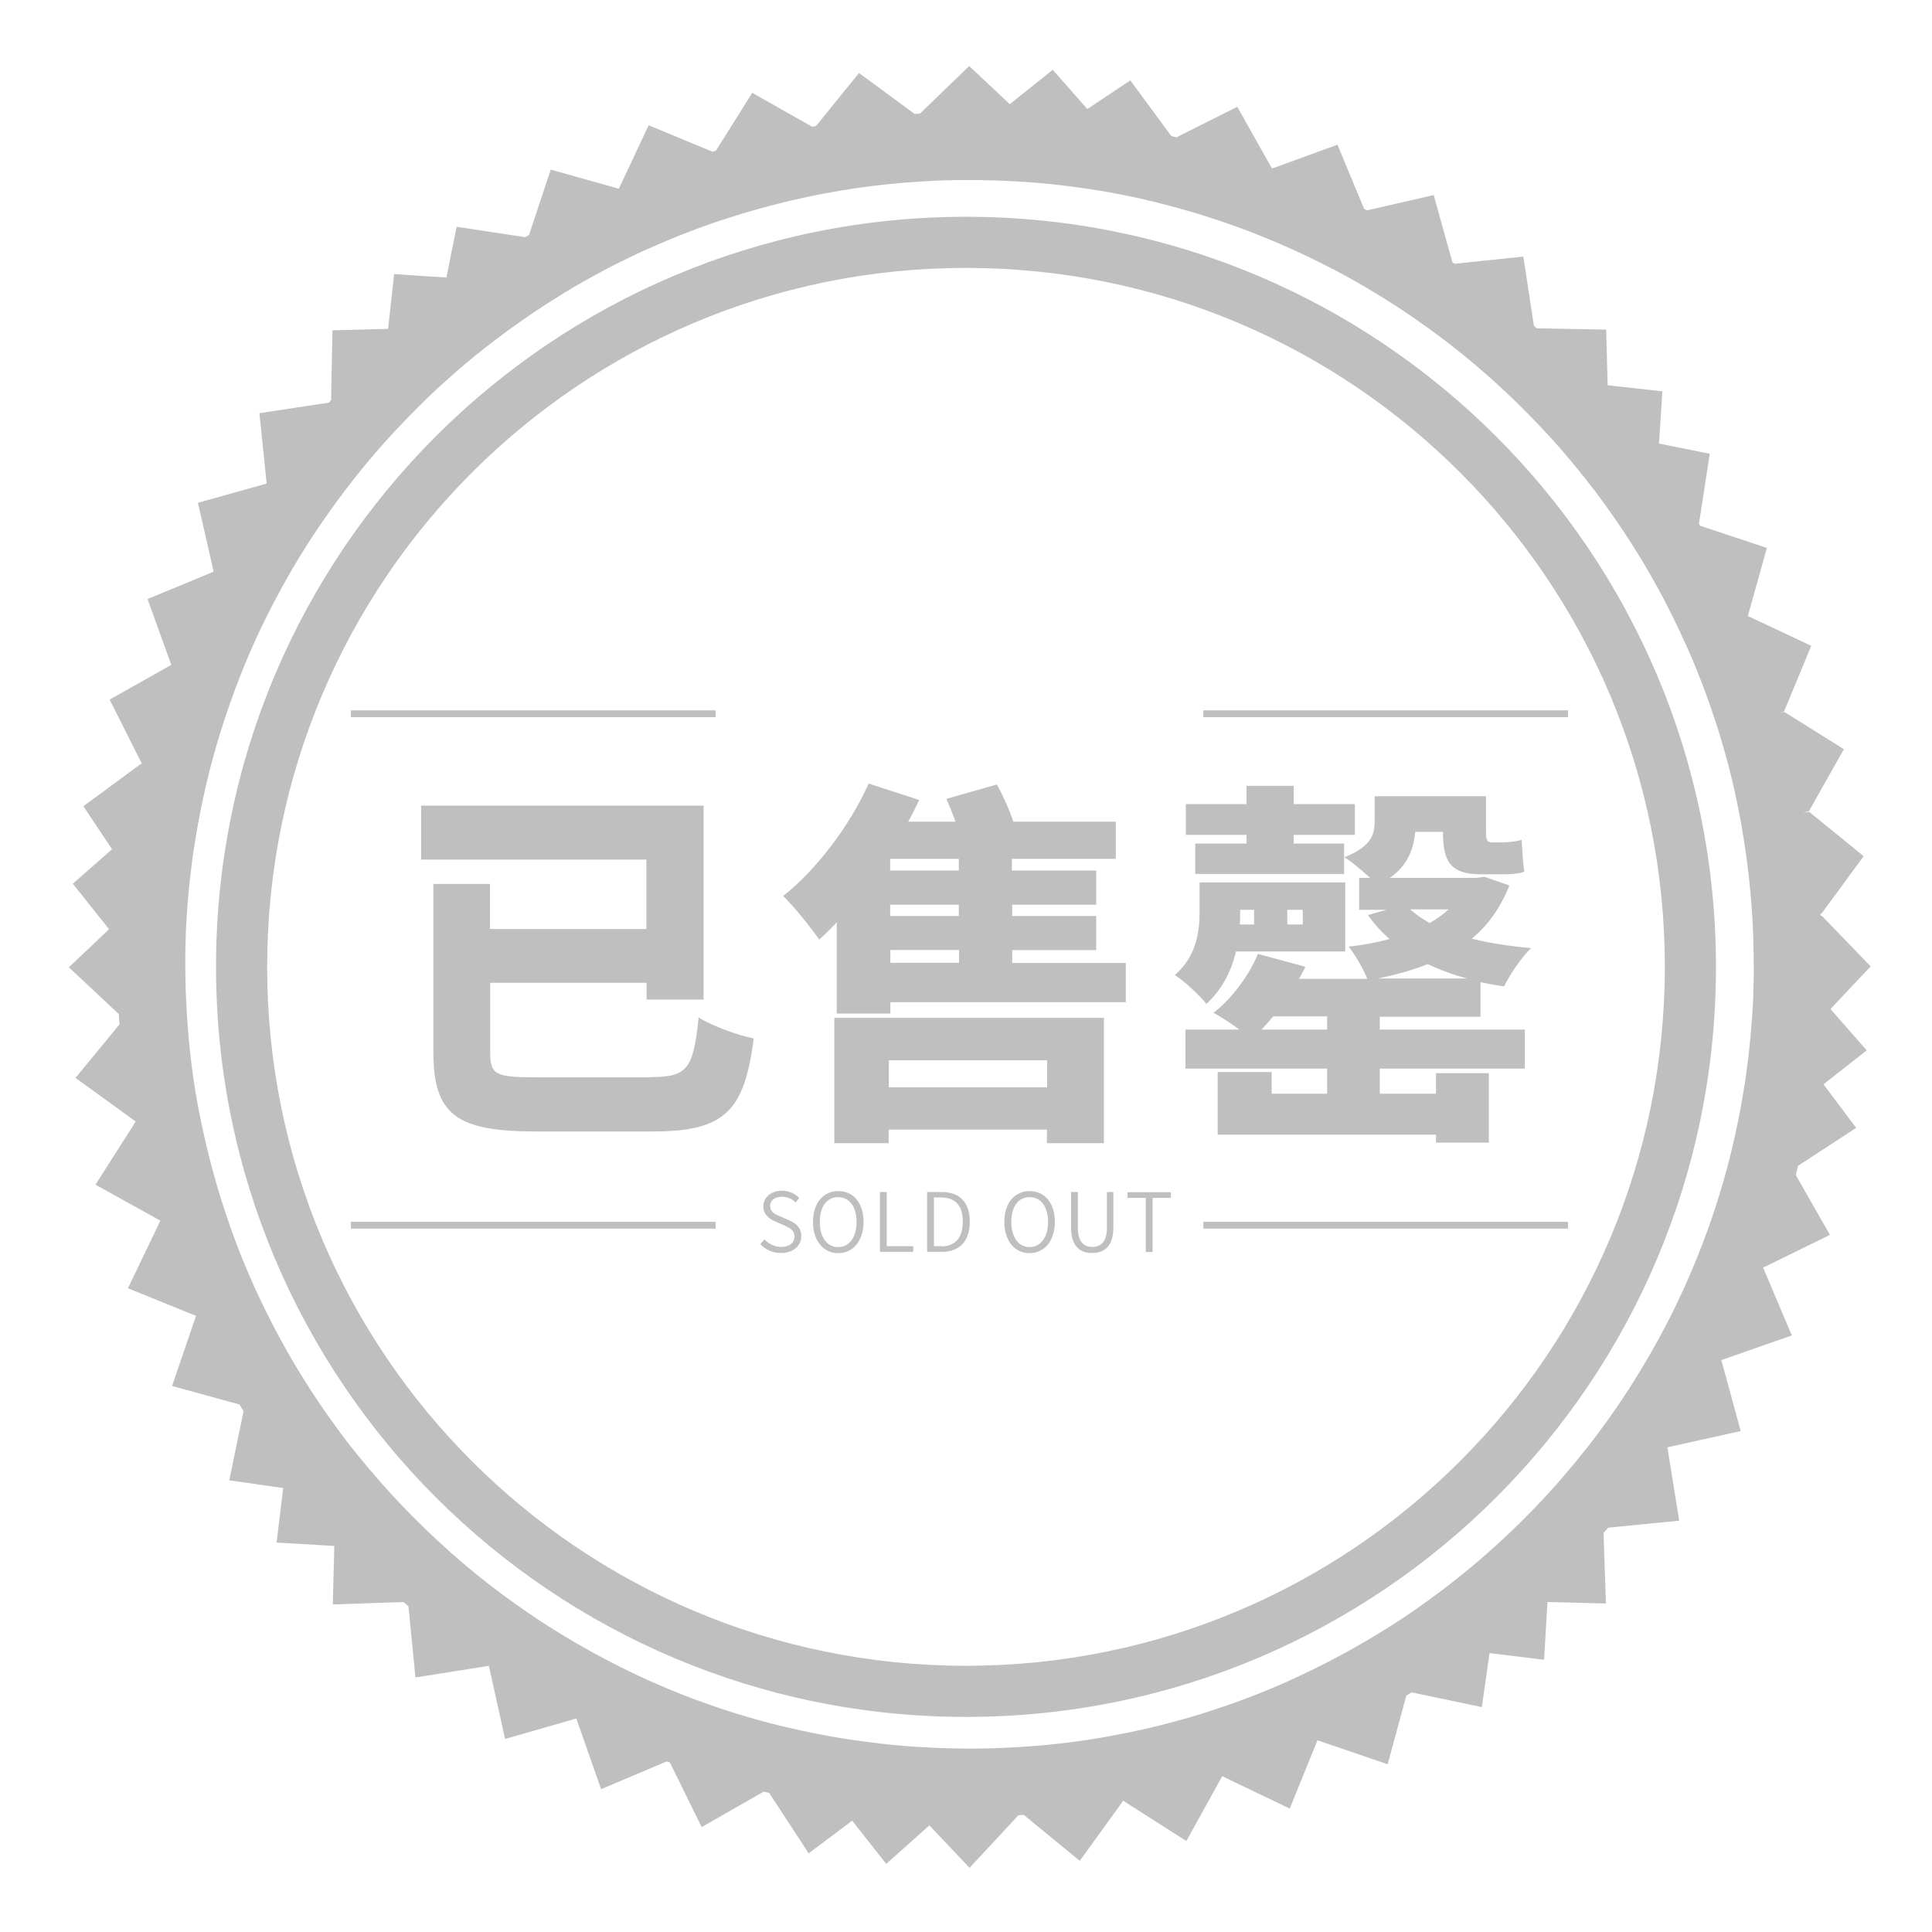
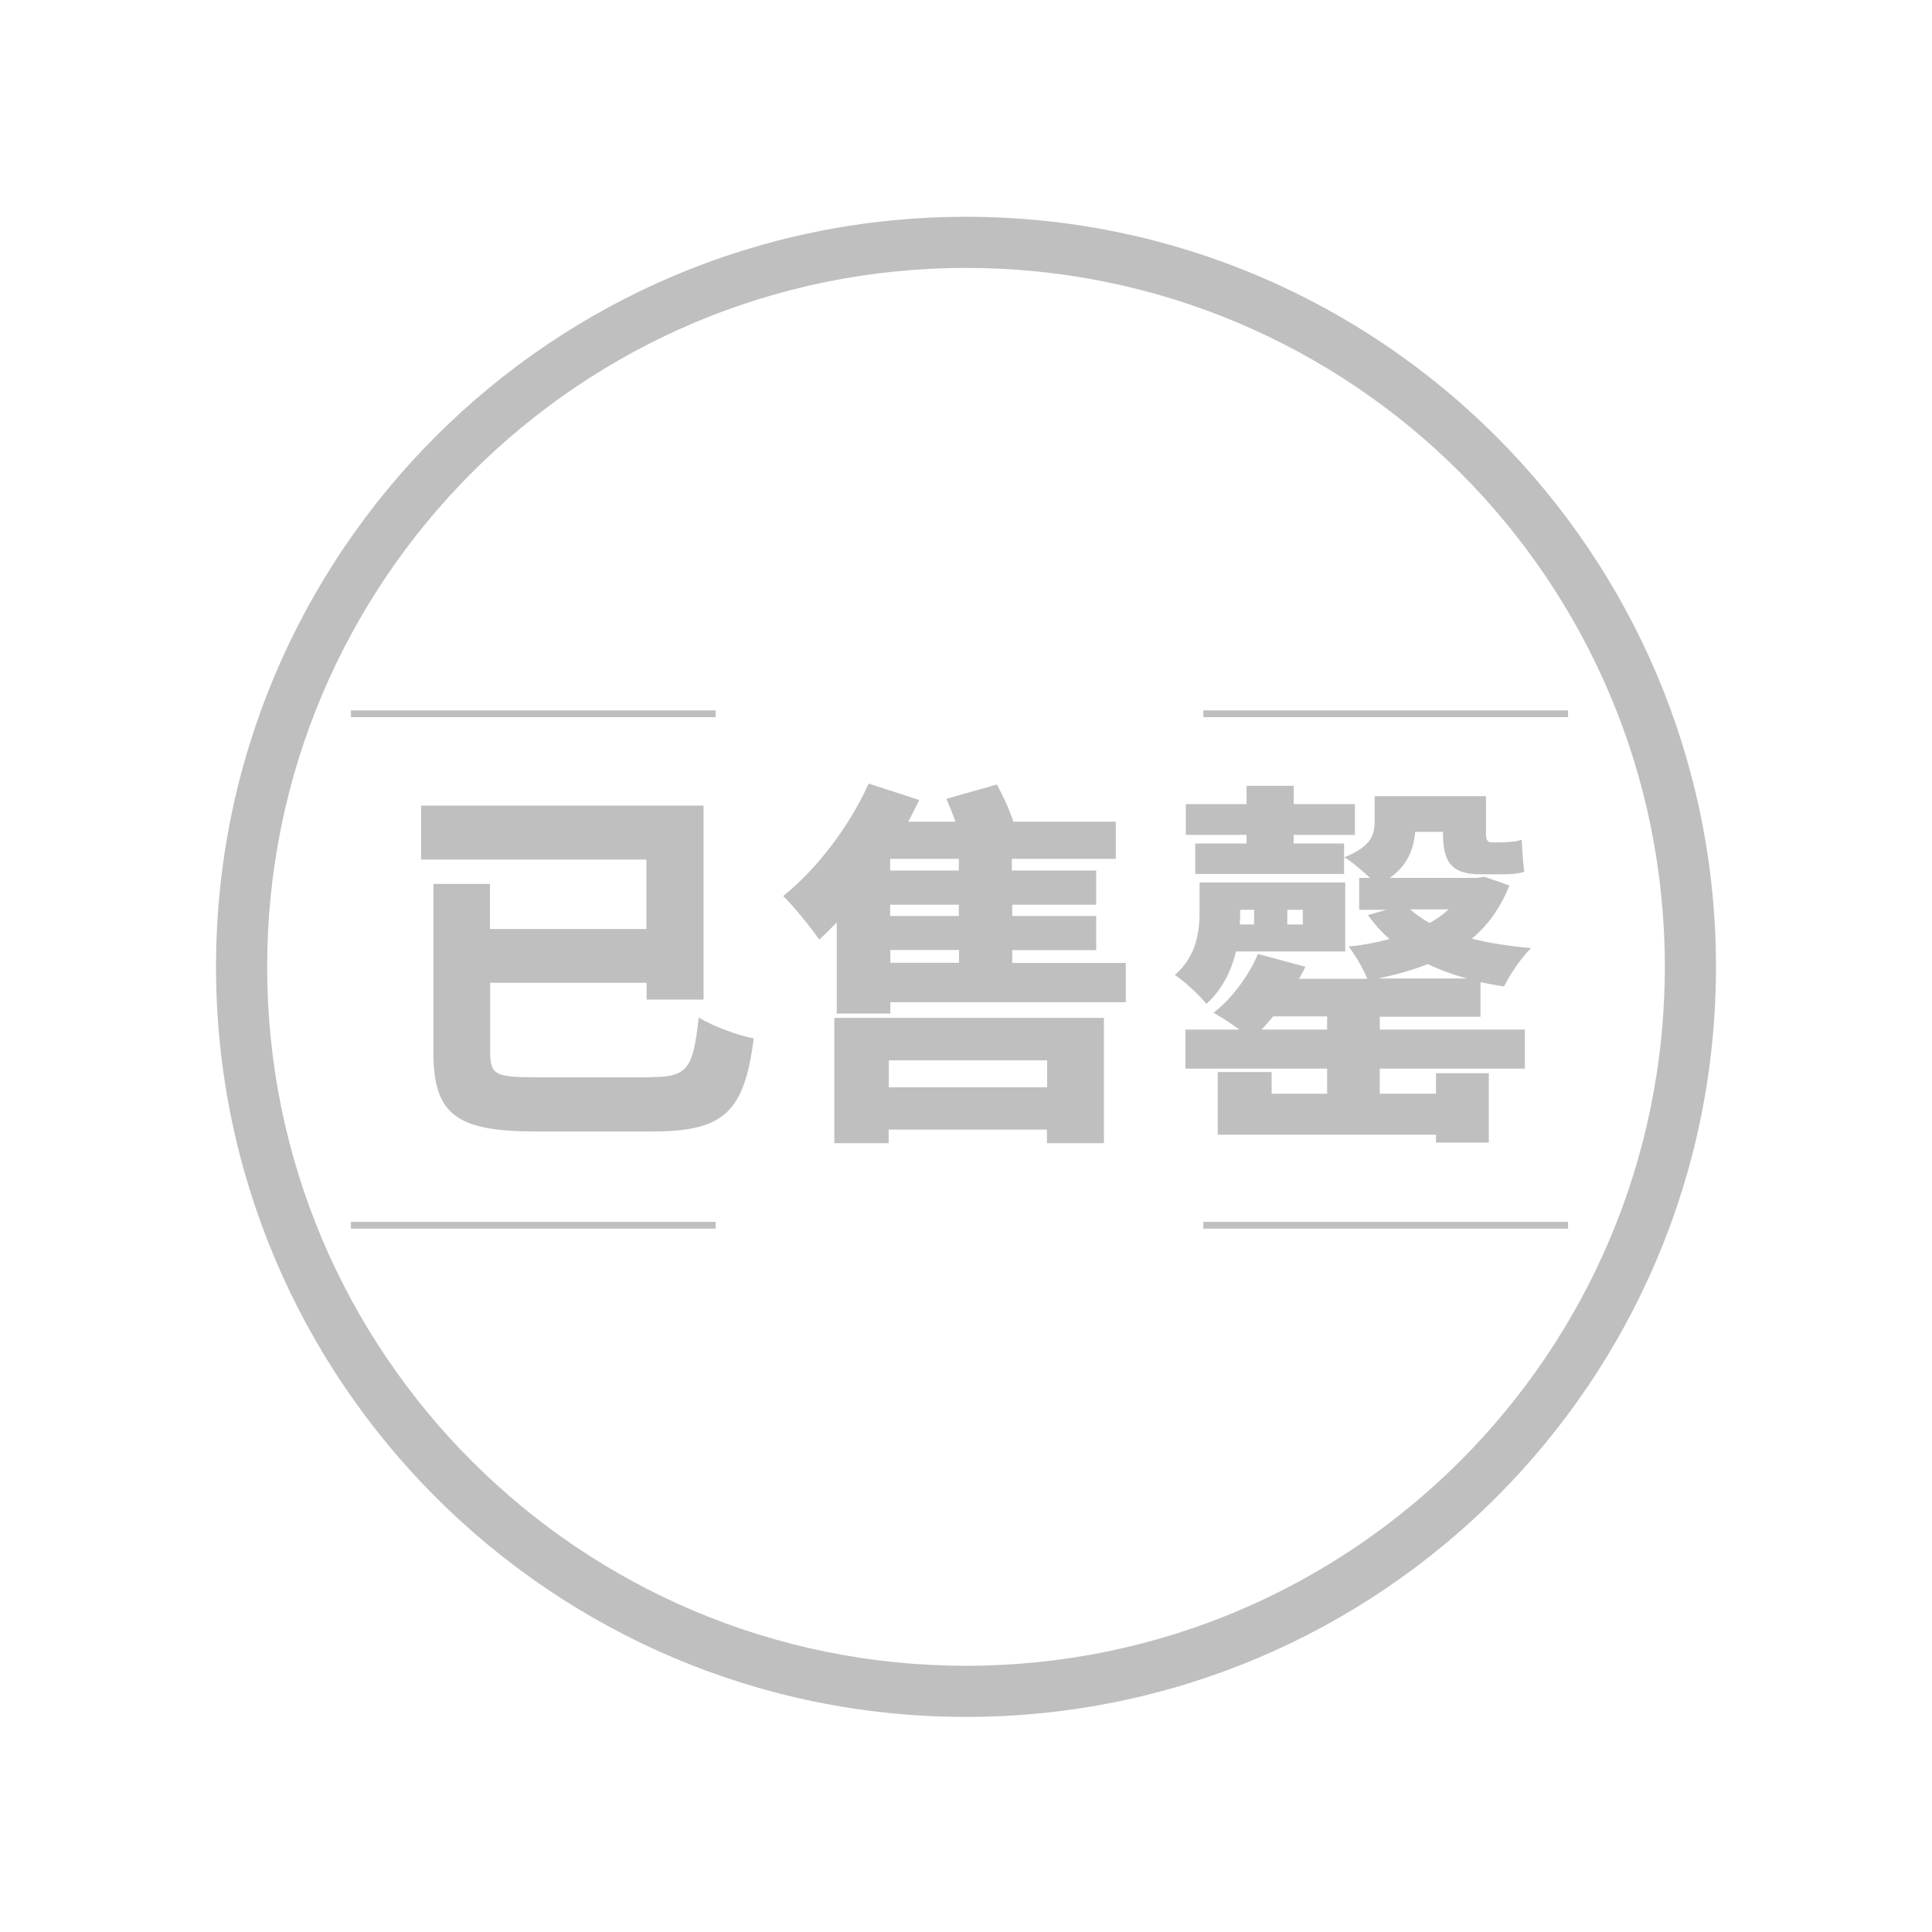
<svg xmlns="http://www.w3.org/2000/svg" t="1614849969516" class="icon" viewBox="0 0 1024 1024" version="1.1" p-id="7557" width="200" height="200">
  <defs>
    <style type="text/css" />
  </defs>
  <path d="M512 114.9c-219.6 0-397.5 178-397.5 397.5S292.4 910 512 910s397.5-178 397.5-397.5-178-397.6-397.5-397.6z m0 768c-204.6 0-370.4-165.8-370.4-370.4S307.4 142 512 142s370.4 165.8 370.4 370.4S716.6 882.9 512 882.9z" p-id="7558" fill="#bfbfbf" />
  <path d="M344.5 570.9c19.9 0 22.9-4.2 25.8-31.6 7.4 4.6 20.9 9.5 29.2 11.1-5 38.4-15.1 49.3-53.5 49.3h-61.6c-42.1 0-54.7-8.5-54.7-42.1v-89.1h30v23.9h82.9v-36.8H223.2V427h149.7v102.8h-30.2v-8.9h-82.9v36.6c0 12.3 2.8 13.5 24.8 13.5h59.9zM596.7 510.3v20.9H471.9v6h-28.4v-48.3c-3.2 3.2-6.2 6.4-9.3 9.1-3.8-5.6-13.5-17.7-19.1-23.1 17.7-14.1 35.2-37 45.3-59.6l26.8 8.7c-1.8 3.8-3.8 7.8-5.8 11.5h25c-1.4-4.2-3.2-8.3-4.8-12.1l26.8-7.6c3.2 6 6.6 13.3 8.7 19.7h54.3v19.7h-55.1v6.2H581v18.1h-44.5v6H581v18.1h-44.5v6.8h60.2z m-154.5 29.2h142.9v66.4h-30.2v-7.2H471v7.2h-28.8v-66.4z m28.9 22.5v14.3H555V562h-83.9z m37.1-106.8h-36.4v6.2h36.4v-6.2z m0 24.3h-36.4v6h36.4v-6z m-36.3 30.8h36.4v-6.8h-36.4v6.8zM655.1 504.3c-2.4 10.1-7.2 20.1-15.7 27.8-3.2-4.2-12.1-12.5-16.7-15.3 11.7-10.3 13.1-23.3 13.1-33.8v-15.3H713v36.6h-57.9z m76.2 34.4v7h76.9v20.7h-76.9v13.3h29.8v-10.9h28v36.8h-28v-4.2H645.4v-33.2H674v11.5h29.4v-13.3h-75.1v-20.7h28.6c-4.6-3.4-9.9-6.8-13.7-8.9 10.1-7.8 19.3-20.7 23.5-31.2l25.2 6.8c-1 2.2-2.2 4.2-3.4 6.4h36.2c-2.2-5.4-6.4-12.7-9.9-17.1 7.8-0.8 14.9-2.2 21.7-4-4.4-3.8-8.1-8-11.5-12.7l9.9-2.8h-14.5v-16.9h5.8c-4.4-4-10.1-8.9-13.7-10.9 14.5-5.8 16.1-12.1 16.1-19.5V422h59v18.7c0 3.8 0.2 5.8 3.2 5.8h4.6c2.8 0 8.5-0.4 11.1-1.4 0.4 5.8 0.6 11.3 1.4 16.9-2.8 1.2-7.8 1.4-11.9 1.4h-11.3c-16.7 0-19.9-7.8-19.9-22.5h-14.7c-0.8 8.9-4 17.9-13.5 24.4h46.1l4-0.6 13.3 4.6c-4.6 11.7-11.3 21.1-19.9 28.2 9.3 2.4 20.1 4 31.4 5-5 4.8-11.3 14.1-14.3 20.3-4.4-0.6-8.5-1.4-12.5-2.2v18.3h-53.4z m-18.9-91.6v16.1h-78.9v-16.1h27.2v-4.6h-32.2v-16.3h32.2v-9.7h25v9.7h32.4v16.3h-32.4v4.6h26.7z m-55.1 35.1v1.4c0 2 0 4.2-0.2 6.4h7.6v-7.8h-7.4z m46.1 56.5h-28.6c-2 2.4-4 4.8-6.2 7h34.8v-7z m-12.9-56.5h-8.2v7.8h8.2v-7.8z m87.1 36.4c-7.6-2-14.5-4.6-20.9-7.6-8 3.2-16.7 5.6-26.2 7.6h47.1zM747.4 482c3 2.6 6.4 5 10.3 7.2 3.8-2 7.2-4.6 10.1-7.2h-20.4zM637.8 647.6h193.3v3.6H637.8zM186 647.6h193.3v3.6H186zM637.8 376.5h193.3v3.6H637.8zM186 376.5h193.3v3.6H186z" p-id="7559" fill="#bfbfbf" />
-   <path d="M970.2 534.8l21.3-22.6-25.9-26.8h-0.6c0-0.4 0-0.8-0.1-1.2l0.6-0.1 22.3-30.3-28.9-23.5-0.4 0.1-2.7 0.3 2.6-0.7 0.4-0.1 18.5-32.8-31.6-19.8-0.2 0.1-2.3 0.6 2.2-0.8 0.2-0.1 14.4-34.8-33.6-15.8 10.1-36.1-35.3-11.7c-0.2-0.4-0.5-0.7-0.7-1.1l5.7-37.1-26.9-5.4 1.8-27.7-29-3.2-0.8-29.5-36.8-0.7c-0.5-0.4-1-0.9-1.5-1.3l-5.6-36.7-36.4 3.8c-0.4-0.3-0.8-0.5-1.2-0.8l-9.9-35.6-35.4 8.1c-0.5-0.3-1-0.5-1.5-0.8l-14.1-34L675.1 89l-0.9 0.3-0.5-0.8-17.9-31.9-32.3 16.2c-0.9-0.2-1.8-0.5-2.7-0.7l-21.7-29.5-22.8 15.2L558 37l-22.8 18.2L513.7 35l-26.1 25.2c-0.9 0-1.8 0.1-2.8 0.2l-29.5-21.7-22.8 28.1c-0.7 0.1-1.4 0.3-2 0.4l-31.8-18-19.2 30.6c-0.6 0.2-1.2 0.4-1.9 0.6l-33.8-14-15.4 32.8-0.4 0.8-0.8-0.2-35.3-9.9-11.5 34.6c-0.7 0.4-1.4 0.8-2 1.2l-36.4-5.5-5.4 26.9-27.7-1.8-3.2 29-29.5 0.8-0.7 37c-0.4 0.4-0.8 0.8-1.1 1.3l-36.9 5.6 3.8 36.9c-0.1 0.2-0.2 0.3-0.3 0.5l-36.1 10.1 8.3 36.3c-0.1 0.1-0.1 0.2-0.2 0.3l-34.8 14.4 12.6 34.9-32.7 18.4L74.8 404l0.3 0.1c-0.1 0.3-0.2 0.7-0.3 1l-0.3-0.1-30.3 22.3 15.2 22.8-20.8 18.3 19.2 24.1-21.3 20.2L63 537.5c0.1 1.8 0.2 3.6 0.3 5.5L40 571.3l29.4 21.3 2.5 1.8-1.6 2.6-19.7 30.9 31.9 17.7L85 647l-1.2 2.5-16 33.3 34 13.8 2.1 0.8-0.7 2.1-12 35.1 35.7 9.8c0.7 1.2 1.5 2.4 2.2 3.6l-7.6 36.6 28.6 4.1-3.5 28.9 30.6 1.8-0.8 31 37.5-1.3c0.9 0.8 1.8 1.6 2.6 2.3l3.7 37.7 37.2-5.9 1.7-0.3 0.4 1.7 8.2 37.1 36.2-10.4 1.6-0.5 0.5 1.6 12.6 35.9 34.8-14.7c0.6 0.2 1.1 0.4 1.7 0.6l16.8 34.2 32.9-18.8c1 0.2 1.9 0.5 2.9 0.7l20.9 32 23.1-17.3 18 22.9 22.9-20.4 21.3 22.5 25.9-27.9c0.9 0 1.8-0.1 2.8-0.2l29.7 24.4 22.2-30.7 0.8-1.2 1.2 0.8 32.3 20.6 18.3-33.1 0.7-1.3 1.4 0.7 34.4 16.5 14.2-35 0.5-1.2 1.2 0.4 36 12.3 9.9-36.4c0.9-0.5 1.9-1.1 2.8-1.7l37.2 7.8 4.1-28.6 28.9 3.5 1.8-30.6 31 0.8-1.3-37.4c0.8-0.9 1.7-1.9 2.5-2.8L890 806l-5.9-36.7-0.3-2.2 2.2-0.5 36.6-8.1-9.6-35.3-0.7-2.3 2.3-0.8 35.1-12.3-14.3-33.8-0.9-2.2 2.2-1 33.2-16.3-18.1-31.7c0.4-1.6 0.8-3.3 1.2-4.9l30.8-20.1-17.3-23.1 22.9-18-19.2-21.9z m-40.8-10.9c-0.1 5.2-0.4 10.5-0.8 15.7-0.5 6.8-1.1 13.6-1.9 20.4-0.7 6-1.5 12-2.5 17.9-1.8 10.8-3.9 21.5-6.5 32.1-0.3 1.1-0.5 2.2-0.8 3.3-3.8 15-8.4 29.7-13.8 44-0.5 1.5-1.1 2.9-1.7 4.4-5.5 14.2-11.8 28-18.7 41.3-0.7 1.2-1.3 2.5-2 3.7-7.2 13.5-15.2 26.6-23.8 39.2-0.8 1.2-1.6 2.3-2.4 3.4-8.9 12.8-18.6 25-28.8 36.6-0.7 0.9-1.5 1.7-2.3 2.6-7.8 8.7-16 17.1-24.5 25.1-3.8 3.6-7.7 7.1-11.7 10.6-5.1 4.5-10.3 8.8-15.6 13-4.8 3.8-9.6 7.4-14.5 11-8.8 6.4-17.8 12.4-27.1 18l-3 1.8c-13.1 7.8-26.7 15-40.7 21.4-1.4 0.7-2.9 1.3-4.3 2-13.7 6.1-27.8 11.4-42.2 16-1.4 0.4-2.7 0.9-4.1 1.3-14.5 4.4-29.3 8.1-44.4 10.9-1.4 0.3-2.8 0.5-4.2 0.8-15.1 2.7-30.5 4.6-46.2 5.5-1.1 0.1-2.3 0.2-3.5 0.2-7.8 0.5-15.7 0.7-23.7 0.7-3.8 0-7.6-0.1-11.3-0.2-5.3-0.1-10.6-0.4-15.8-0.7-6.8-0.4-13.5-1-20.1-1.8-6.1-0.7-12.1-1.5-18-2.4-10.8-1.7-21.4-3.8-31.9-6.3-1.2-0.3-2.3-0.5-3.4-0.8-15-3.7-29.6-8.2-43.9-13.5-1.5-0.5-3-1.1-4.5-1.7-14.1-5.4-27.9-11.6-41.2-18.5-1.3-0.7-2.5-1.3-3.8-2-13.5-7.2-26.6-15-39.2-23.6-1.2-0.8-2.3-1.6-3.5-2.4-12.8-8.9-25-18.4-36.7-28.7-0.9-0.7-1.7-1.5-2.6-2.3-8.7-7.8-17.1-15.9-25.2-24.4-3.6-3.8-7.2-7.7-10.6-11.6-4.5-5.1-8.8-10.2-13.1-15.5-3.8-4.7-7.5-9.5-11-14.4-6.4-8.8-12.5-17.8-18.2-27.1-0.6-1-1.2-2-1.8-2.9-7.9-13.1-15.1-26.7-21.6-40.7-0.7-1.4-1.3-2.8-1.9-4.2-6.2-13.7-11.6-27.9-16.2-42.4-0.5-1.3-0.9-2.6-1.3-4-4.5-14.5-8.2-29.4-11.2-44.6-0.3-1.3-0.5-2.7-0.8-4-2.8-15.2-4.7-30.7-5.7-46.4-0.1-1.1-0.2-2.2-0.2-3.3-0.5-8.3-0.8-16.7-0.8-25.2 0-3.4 0-6.7 0.1-10.1 0.1-5.2 0.3-10.5 0.7-15.7 0.4-6.9 1-13.7 1.8-20.4 0.7-6 1.4-12 2.4-17.9 1.7-10.9 3.8-21.6 6.3-32.2 0.3-1.1 0.5-2.2 0.8-3.3 3.7-15.1 8.3-29.9 13.6-44.3 0.5-1.4 1-2.9 1.6-4.3 5.4-14.3 11.6-28.2 18.6-41.7 0.6-1.2 1.2-2.4 1.9-3.6 7.2-13.7 15.1-26.9 23.8-39.6 0.7-1.1 1.5-2.2 2.3-3.3 8.9-12.9 18.6-25.3 28.9-37.1l2.1-2.4c7.9-8.8 16.1-17.3 24.6-25.5 3.8-3.6 7.6-7.1 11.5-10.5 5.2-4.6 10.4-9 15.8-13.3 4.7-3.7 9.5-7.4 14.3-10.9 8.9-6.5 18-12.6 27.4-18.4 0.9-0.6 1.8-1.1 2.7-1.7 13.2-8 27-15.3 41.1-21.8 1.4-0.6 2.7-1.2 4.1-1.8 13.9-6.2 28.1-11.7 42.8-16.3 1.3-0.4 2.5-0.8 3.8-1.2 14.7-4.5 29.7-8.3 45-11.2 1.3-0.2 2.6-0.5 3.8-0.7 15.3-2.8 31-4.7 46.8-5.7 1-0.1 2.1-0.1 3.1-0.2 7.9-0.5 15.9-0.7 24-0.7 3.9 0 7.7 0.1 11.6 0.2 5.2 0.1 10.4 0.4 15.5 0.7 6.9 0.4 13.8 1 20.6 1.8 6 0.7 11.9 1.5 17.8 2.4 11 1.7 21.8 3.9 32.4 6.5 1 0.2 2.1 0.5 3.1 0.8 15.2 3.8 30 8.4 44.4 13.8 1.4 0.5 2.8 1 4.2 1.6 14.3 5.5 28.2 11.8 41.7 18.8 1.2 0.6 2.4 1.2 3.5 1.8 13.7 7.3 26.9 15.3 39.6 24 1.1 0.7 2.2 1.5 3.3 2.3 12.9 9 25.3 18.7 37 29.1l2.4 2.1c8.8 7.9 17.3 16.2 25.4 24.8 3.6 3.8 7.1 7.6 10.5 11.5 4.5 5.2 8.9 10.5 13.2 15.9 3.7 4.7 7.4 9.5 10.9 14.4 6.4 8.9 12.5 18 18.2 27.4 0.6 0.9 1.1 1.9 1.7 2.8 7.9 13.2 15.1 26.9 21.5 41.1 0.6 1.4 1.3 2.7 1.9 4.1 6.1 13.8 11.5 28.1 16.1 42.7l1.2 3.9c4.5 14.6 8.1 29.5 10.9 44.8 0.3 1.3 0.5 2.7 0.7 4 2.7 15.3 4.5 30.8 5.5 46.6 0.1 1.1 0.1 2.2 0.2 3.3 0.4 7.4 0.6 14.9 0.6 22.5 0.1 4.3 0 8.6-0.1 12.8z" p-id="7560" fill="#bfbfbf" />
-   <path d="M403 659.4l2.2-2.5c2.3 2.5 5.5 4 8.9 4 4.3 0 7-2.2 7-5.5 0-3.4-2.4-4.5-5.4-5.9l-4.6-2c-2.9-1.3-6.5-3.4-6.5-8.1 0-4.8 4.2-8.3 9.8-8.3 3.8 0 7.1 1.6 9.2 3.9l-1.9 2.3c-2-1.9-4.3-3-7.3-3-3.7 0-6.2 1.9-6.2 4.9 0 3.3 2.9 4.5 5.3 5.5l4.6 2c3.6 1.6 6.6 3.8 6.6 8.5 0 5-4.1 8.9-10.7 8.9-4.5 0.1-8.3-1.8-11-4.7zM430.9 647.6c0-10.1 5.6-16.3 13.4-16.3 7.9 0 13.4 6.2 13.4 16.3 0 10.1-5.6 16.6-13.4 16.6-7.9 0-13.4-6.5-13.4-16.6z m23.1 0c0-8.1-3.9-13.1-9.8-13.1s-9.7 5-9.7 13.1c0 8.2 3.9 13.4 9.7 13.4 6 0 9.8-5.3 9.8-13.4zM466.4 631.8h3.6v28.7h14v3h-17.6v-31.7zM491.4 631.8h7.8c9.8 0 14.8 5.8 14.8 15.7 0 10-5.1 16-14.7 16h-7.9v-31.7z m7.5 28.8c7.7 0 11.4-4.9 11.4-13.1s-3.7-12.8-11.4-12.8H495v25.8h3.9zM532.3 647.6c0-10.1 5.6-16.3 13.4-16.3 7.9 0 13.4 6.2 13.4 16.3 0 10.1-5.6 16.6-13.4 16.6-7.9 0-13.4-6.5-13.4-16.6z m23.2 0c0-8.1-3.9-13.1-9.8-13.1s-9.7 5-9.7 13.1c0 8.2 3.9 13.4 9.7 13.4 5.9 0 9.8-5.3 9.8-13.4zM567.7 650.7v-18.9h3.6v18.9c0 7.8 3.4 10.2 7.6 10.2 4.3 0 7.8-2.4 7.8-10.2v-18.9h3.4v18.9c0 10.1-5 13.4-11.2 13.4-6.2 0.1-11.2-3.3-11.2-13.4zM607.3 634.9h-9.7v-3h23v3h-9.7v28.7h-3.6v-28.7z" p-id="7561" fill="#bfbfbf" />
</svg>